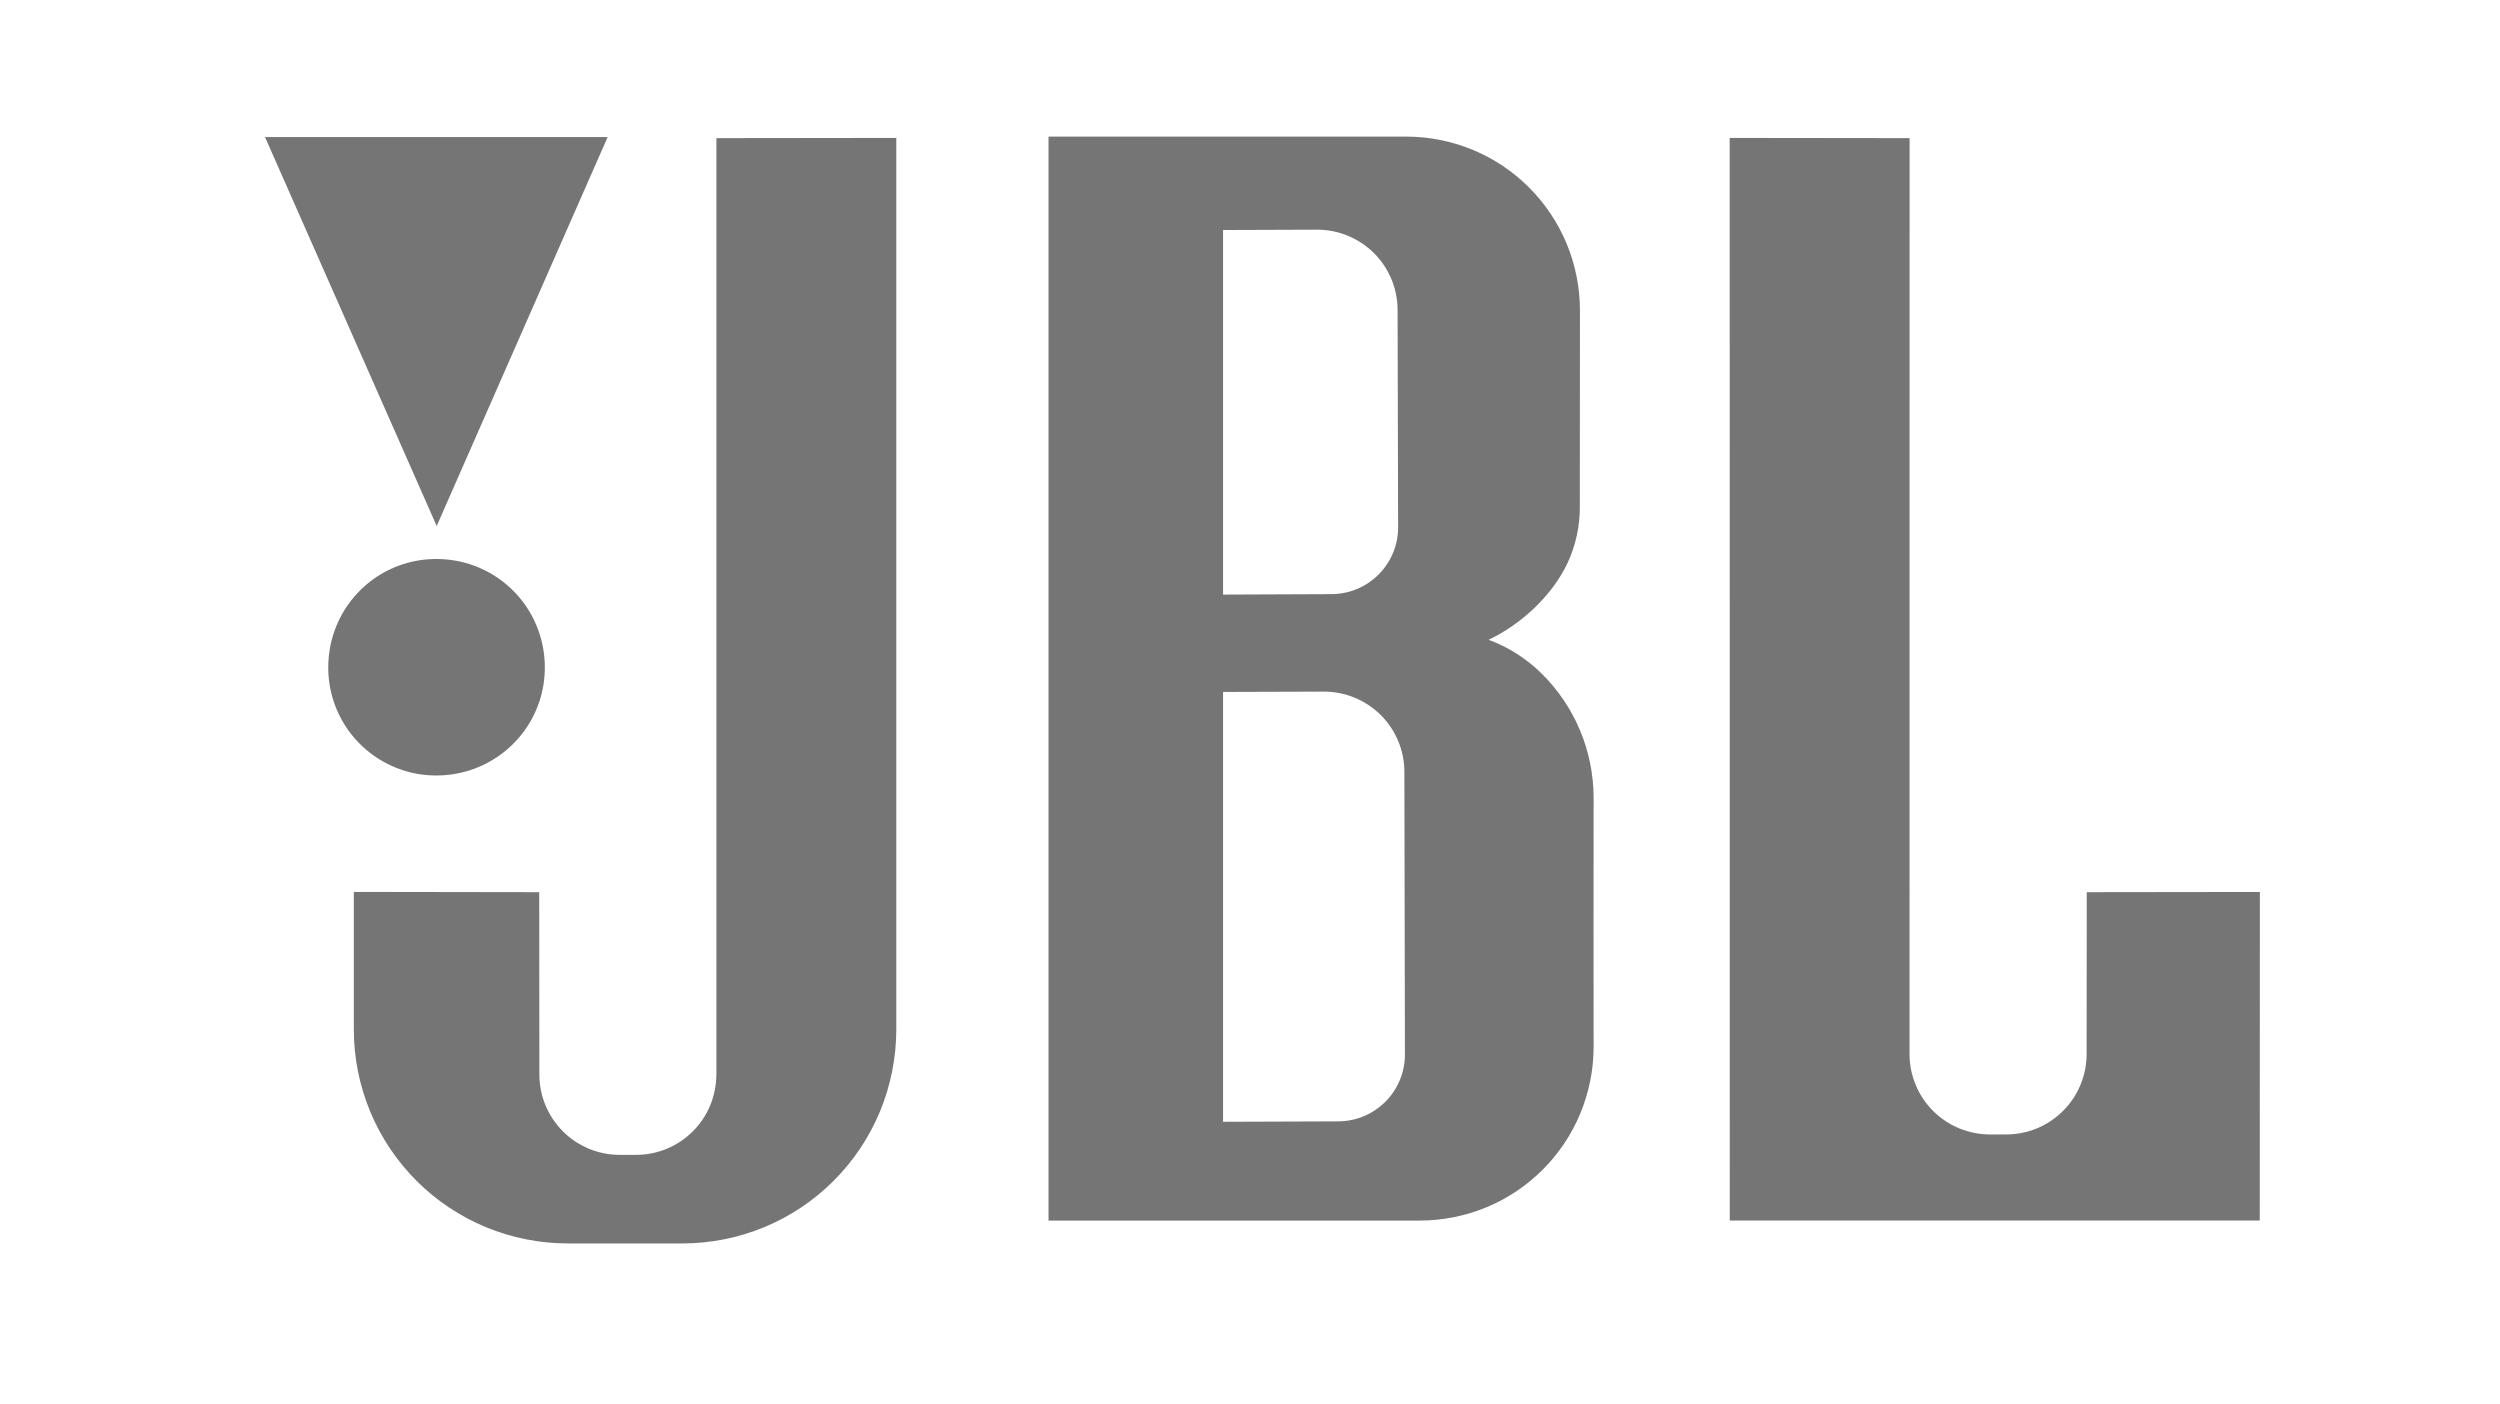
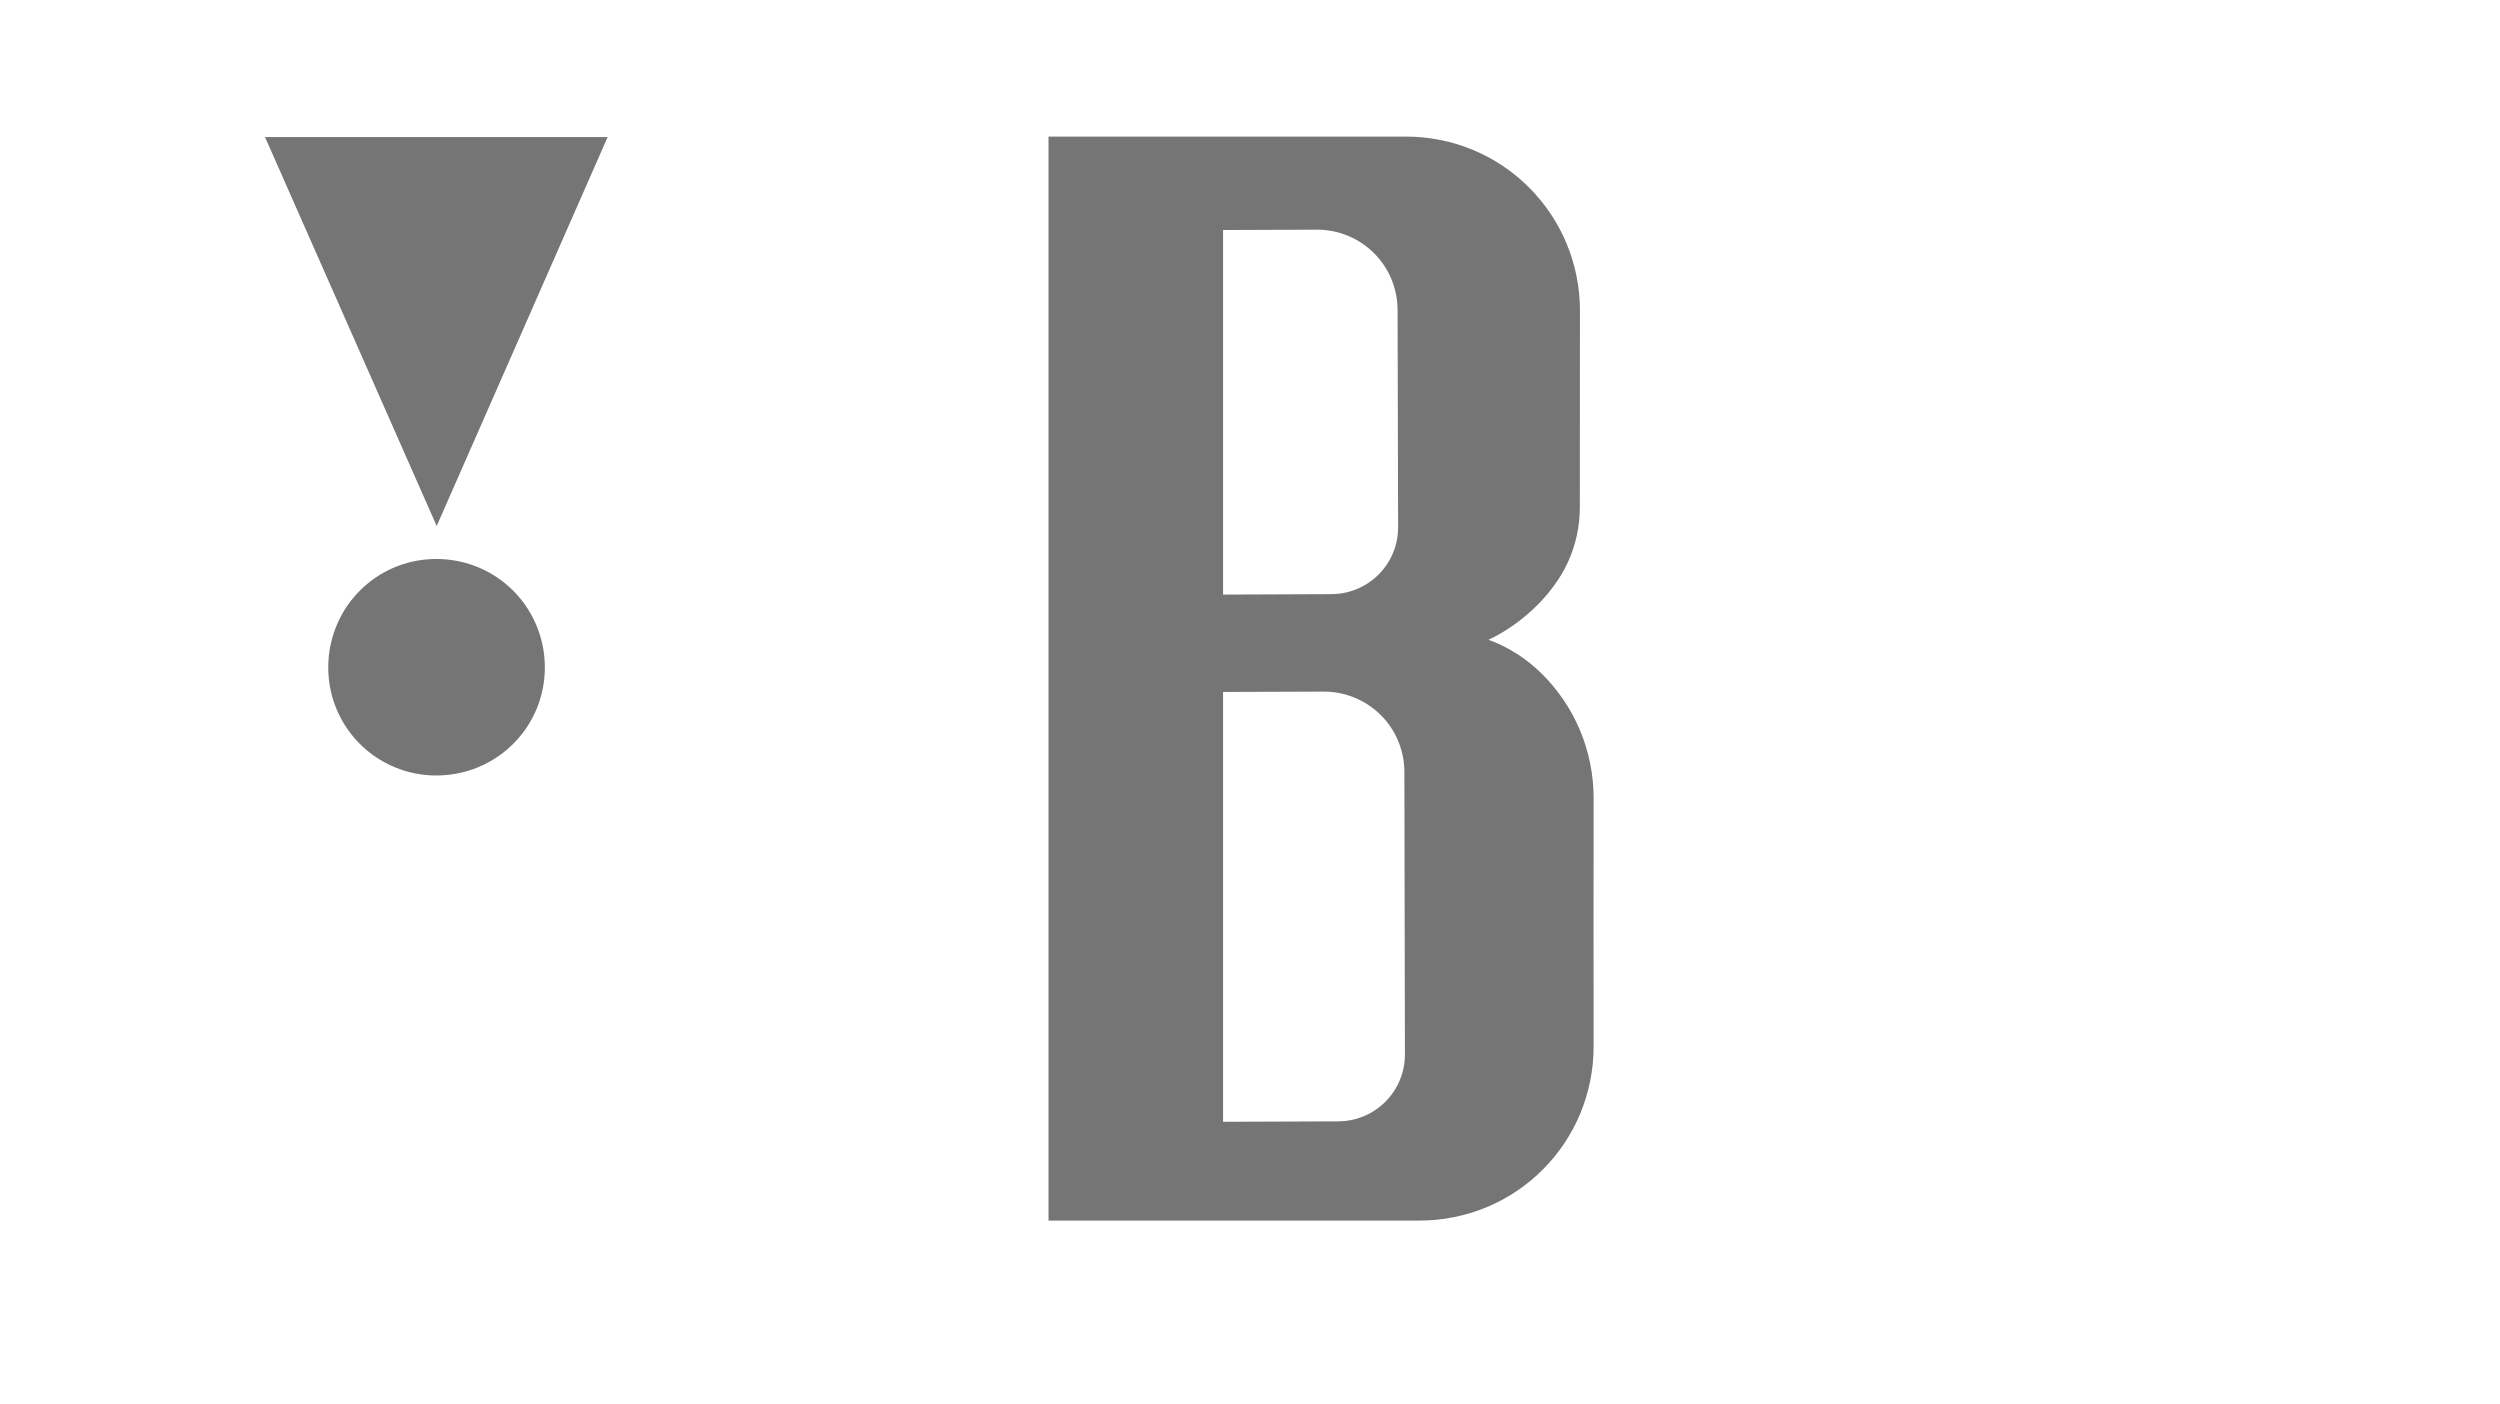
<svg xmlns="http://www.w3.org/2000/svg" version="1.1" id="Capa_1" x="0px" y="0px" width="89.331px" height="50.154px" viewBox="0 0 89.331 50.154" enable-background="new 0 0 89.331 50.154" xml:space="preserve">
  <g>
    <path fill="#757575" d="M13.329,26.982c0.333,0.239,0.702,0.424,1.084,0.546s0.778,0.182,1.176,0.182   c0.398,0,0.799-0.06,1.184-0.182c0.385-0.122,0.756-0.307,1.09-0.546c0.334-0.24,0.632-0.537,0.874-0.869   c0.241-0.334,0.426-0.702,0.548-1.084c0.123-0.383,0.183-0.78,0.183-1.178c0-0.4-0.06-0.801-0.183-1.185   c-0.123-0.386-0.307-0.757-0.548-1.09c-0.241-0.333-0.538-0.631-0.873-0.872c-0.333-0.241-0.705-0.426-1.09-0.548   c-0.386-0.122-0.786-0.182-1.185-0.182s-0.795,0.061-1.178,0.182c-0.382,0.123-0.75,0.307-1.084,0.548   c-0.333,0.242-0.629,0.54-0.87,0.873c-0.24,0.334-0.424,0.705-0.546,1.091c-0.122,0.386-0.182,0.786-0.182,1.183   c0,0.398,0.06,0.794,0.182,1.176c0.123,0.383,0.307,0.751,0.546,1.084C12.699,26.445,12.996,26.741,13.329,26.982L13.329,26.982   L13.329,26.982L13.329,26.982z" />
    <polygon fill="#757575" points="21.712,4.898 9.47,4.898 15.604,18.795 21.712,4.898  " />
-     <path fill="#757575" d="M25.597,38.393c0,0.376-0.075,0.752-0.218,1.101c-0.143,0.347-0.356,0.665-0.622,0.931   c-0.267,0.265-0.584,0.479-0.931,0.623c-0.348,0.144-0.724,0.218-1.099,0.218l0,0h-0.583l0,0c-0.375,0-0.751-0.074-1.099-0.218   c-0.347-0.145-0.667-0.357-0.932-0.623c-0.266-0.267-0.479-0.584-0.622-0.931c-0.144-0.348-0.218-0.725-0.218-1.101l0,0   l-0.005-6.513l-6.625-0.01v4.919l0,0c0,1,0.2,1.999,0.583,2.925c0.382,0.924,0.949,1.771,1.657,2.479   c0.707,0.708,1.555,1.275,2.479,1.656c0.925,0.383,1.926,0.582,2.925,0.582l0,0h4.097l0,0c1,0,2.001-0.199,2.925-0.582   c0.925-0.382,1.772-0.948,2.479-1.656c0.708-0.708,1.274-1.555,1.657-2.479c0.382-0.926,0.582-1.925,0.582-2.925l0,0V4.928   l-6.428,0.008V38.393L25.597,38.393L25.597,38.393z" />
-     <path fill="#757575" d="M74.565,31.88l-0.005,5.784l0,0c-0.001,0.376-0.075,0.751-0.219,1.099   c-0.145,0.348-0.357,0.667-0.623,0.932c-0.267,0.267-0.585,0.479-0.931,0.623c-0.349,0.143-0.724,0.219-1.1,0.219l0,0h-0.582l0,0   c-0.377,0-0.753-0.076-1.1-0.219c-0.348-0.144-0.666-0.356-0.932-0.623c-0.265-0.266-0.479-0.584-0.622-0.932   c-0.145-0.347-0.219-0.723-0.219-1.099l0,0l0.003-32.728l-6.429-0.008l0.003,38.684h18.937l0.005-11.74L74.565,31.88L74.565,31.88   L74.565,31.88z" />
    <path fill="#757575" d="M56.453,26.085c-0.32-0.761-0.798-1.456-1.357-2.008c-0.561-0.552-1.205-0.959-1.905-1.216   c0.588-0.281,1.13-0.657,1.617-1.118c0.485-0.462,0.914-1.008,1.204-1.625c0.288-0.616,0.439-1.302,0.439-1.986l0,0l0.004-7.041   l0,0c0-0.814-0.162-1.628-0.473-2.379c-0.311-0.75-0.771-1.438-1.345-2.012c-0.573-0.575-1.26-1.035-2.012-1.346   c-0.75-0.311-1.564-0.473-2.379-0.473l0,0H37.466v38.733h13.27l0,0c0.812,0,1.626-0.164,2.378-0.474   c0.75-0.311,1.438-0.771,2.012-1.346c0.574-0.574,1.035-1.262,1.345-2.013c0.31-0.752,0.473-1.566,0.473-2.38   c0-2.968-0.009-5.937,0-8.904C56.942,27.673,56.774,26.846,56.453,26.085L56.453,26.085L56.453,26.085L56.453,26.085z    M43.702,8.219l3.364-0.012l0,0c0.376,0,0.752,0.074,1.1,0.218c0.346,0.144,0.666,0.357,0.933,0.623   c0.265,0.266,0.478,0.584,0.622,0.932c0.143,0.348,0.217,0.724,0.218,1.099l0,0l0.019,7.766l0,0c0,0.311-0.062,0.624-0.182,0.913   c-0.12,0.289-0.297,0.553-0.518,0.773c-0.222,0.221-0.486,0.398-0.774,0.517c-0.288,0.12-0.601,0.181-0.913,0.182l0,0l-3.868,0.016   V8.219L43.702,8.219L43.702,8.219z M50.019,38.595c-0.119,0.289-0.296,0.554-0.518,0.774c-0.221,0.221-0.484,0.398-0.772,0.517   c-0.288,0.121-0.603,0.181-0.914,0.183l0,0l-4.112,0.015V24.725l3.607-0.012l0,0c0.376-0.001,0.752,0.075,1.1,0.219   c0.347,0.144,0.665,0.356,0.932,0.622c0.266,0.267,0.479,0.584,0.622,0.932c0.145,0.346,0.218,0.724,0.218,1.099l0,0l0.019,10.098   l0,0C50.201,37.994,50.139,38.307,50.019,38.595L50.019,38.595L50.019,38.595L50.019,38.595z" />
  </g>
</svg>